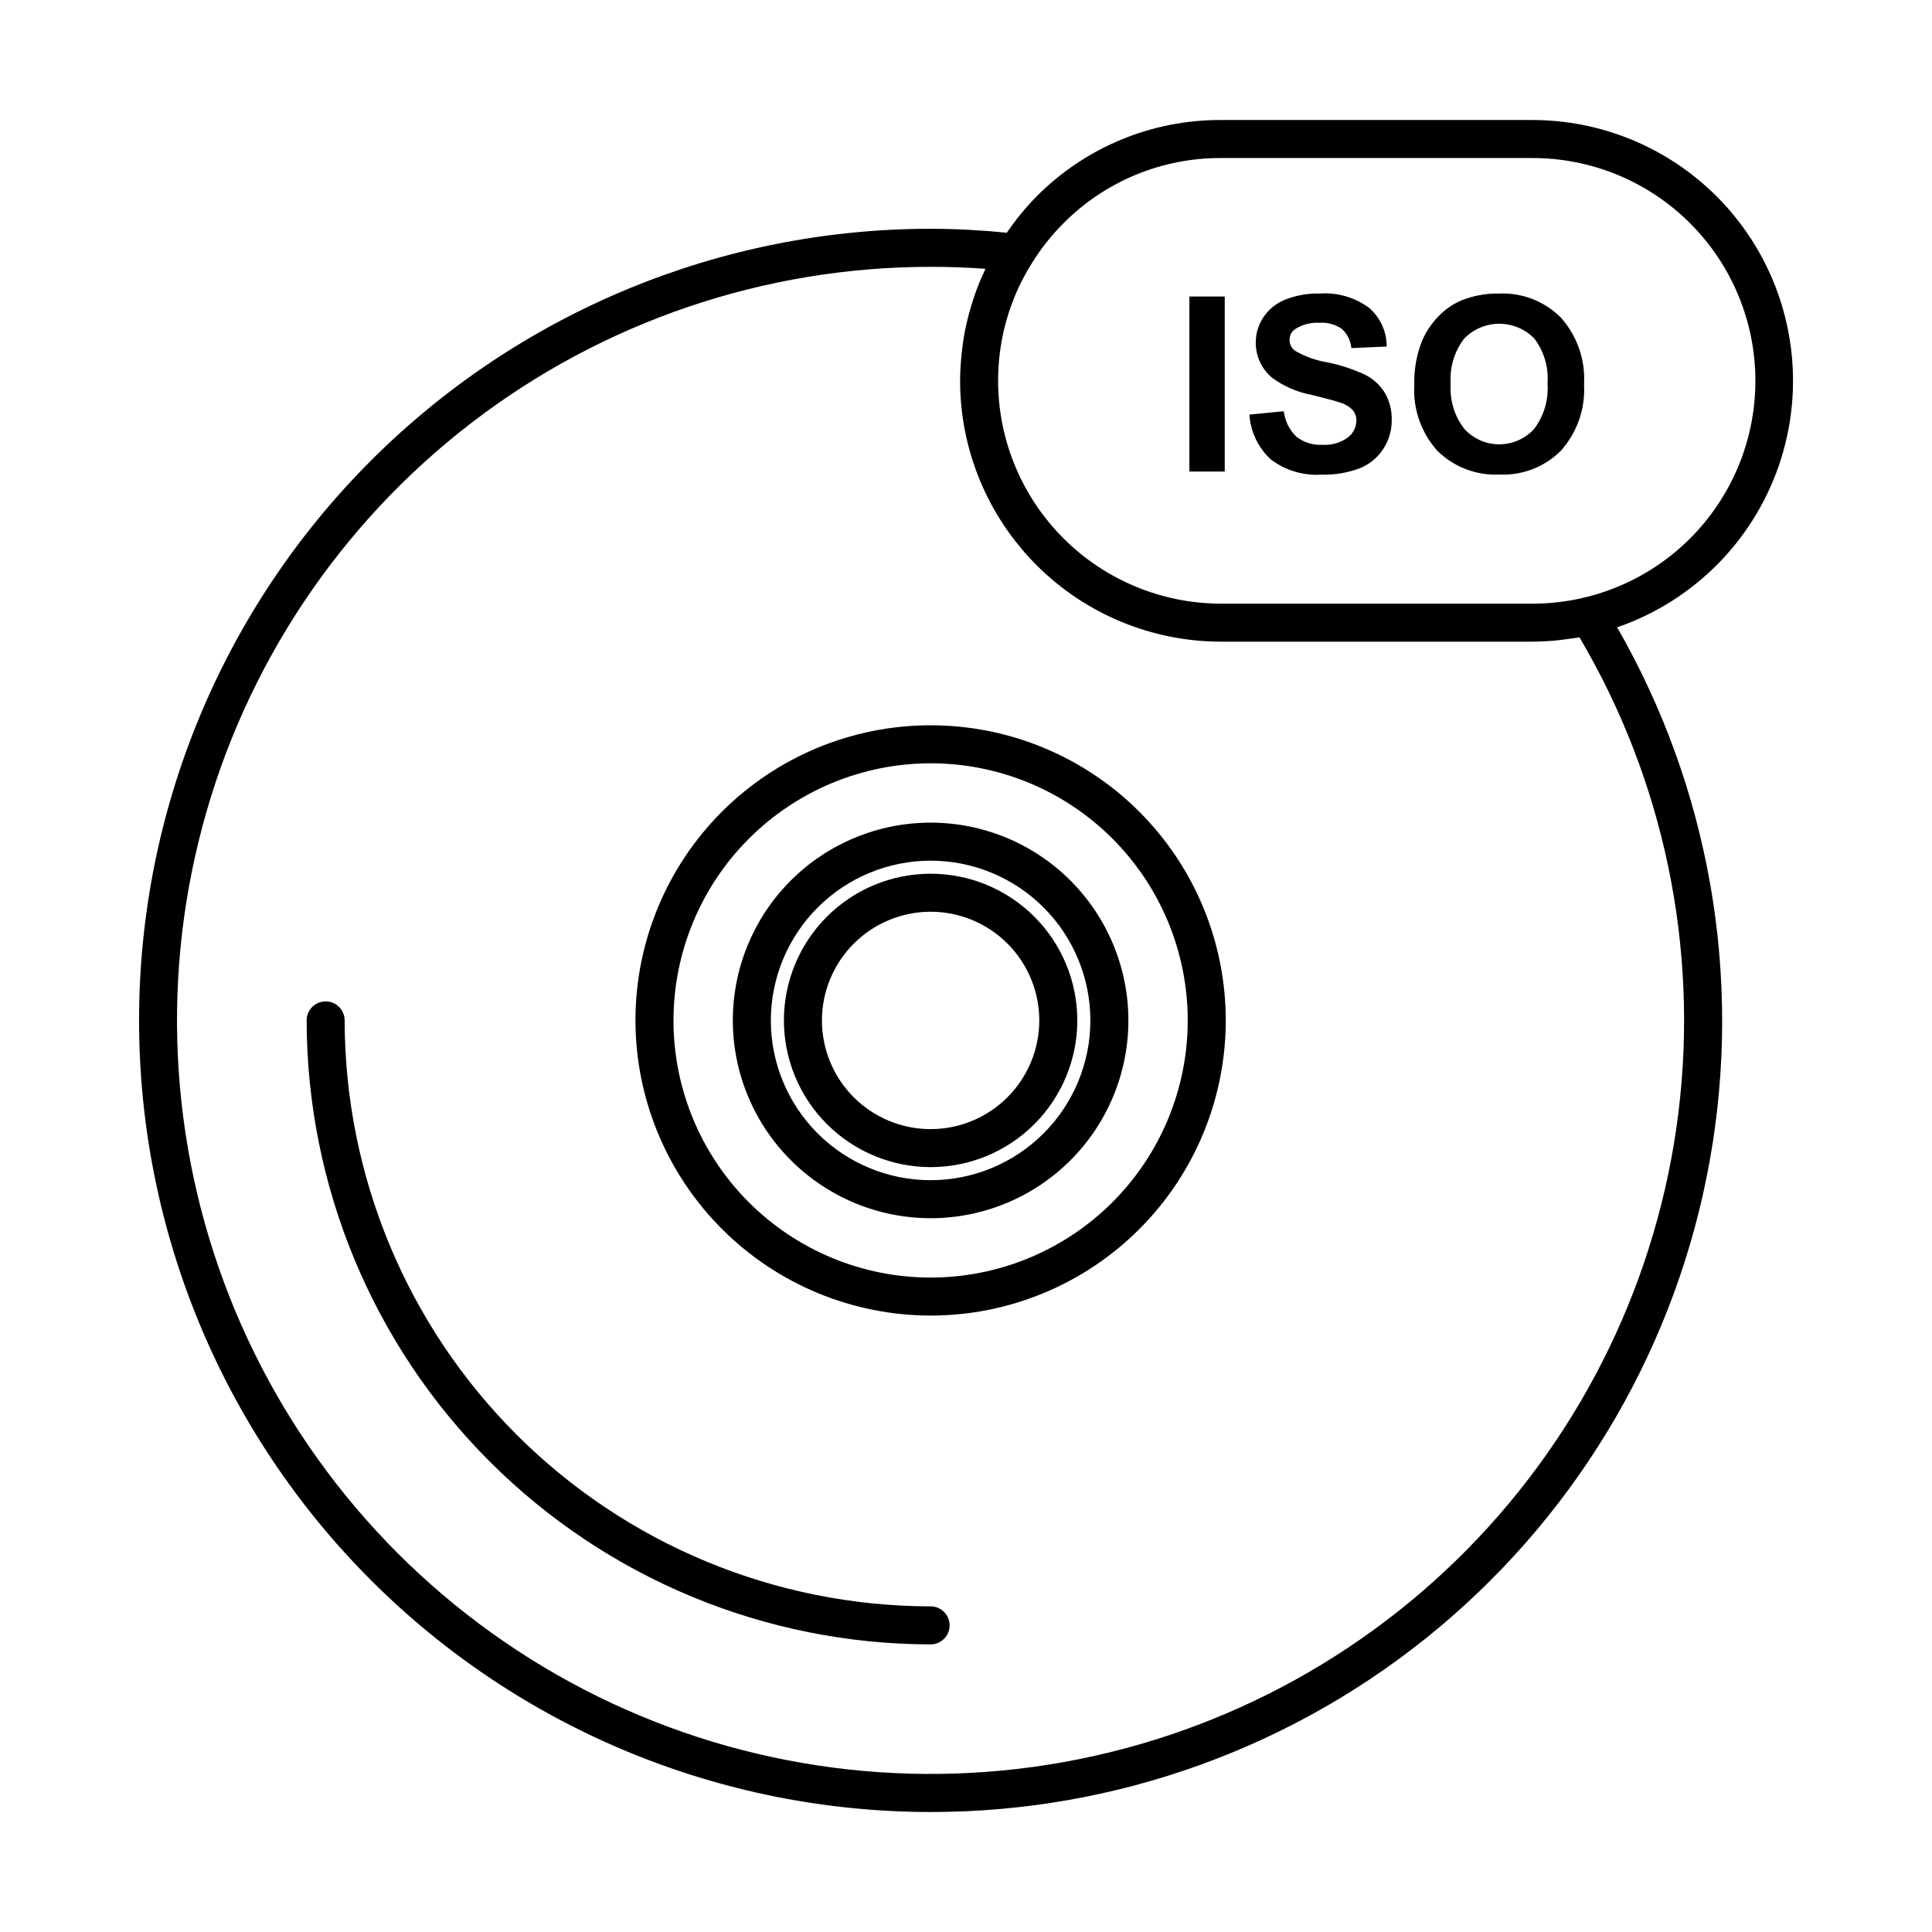
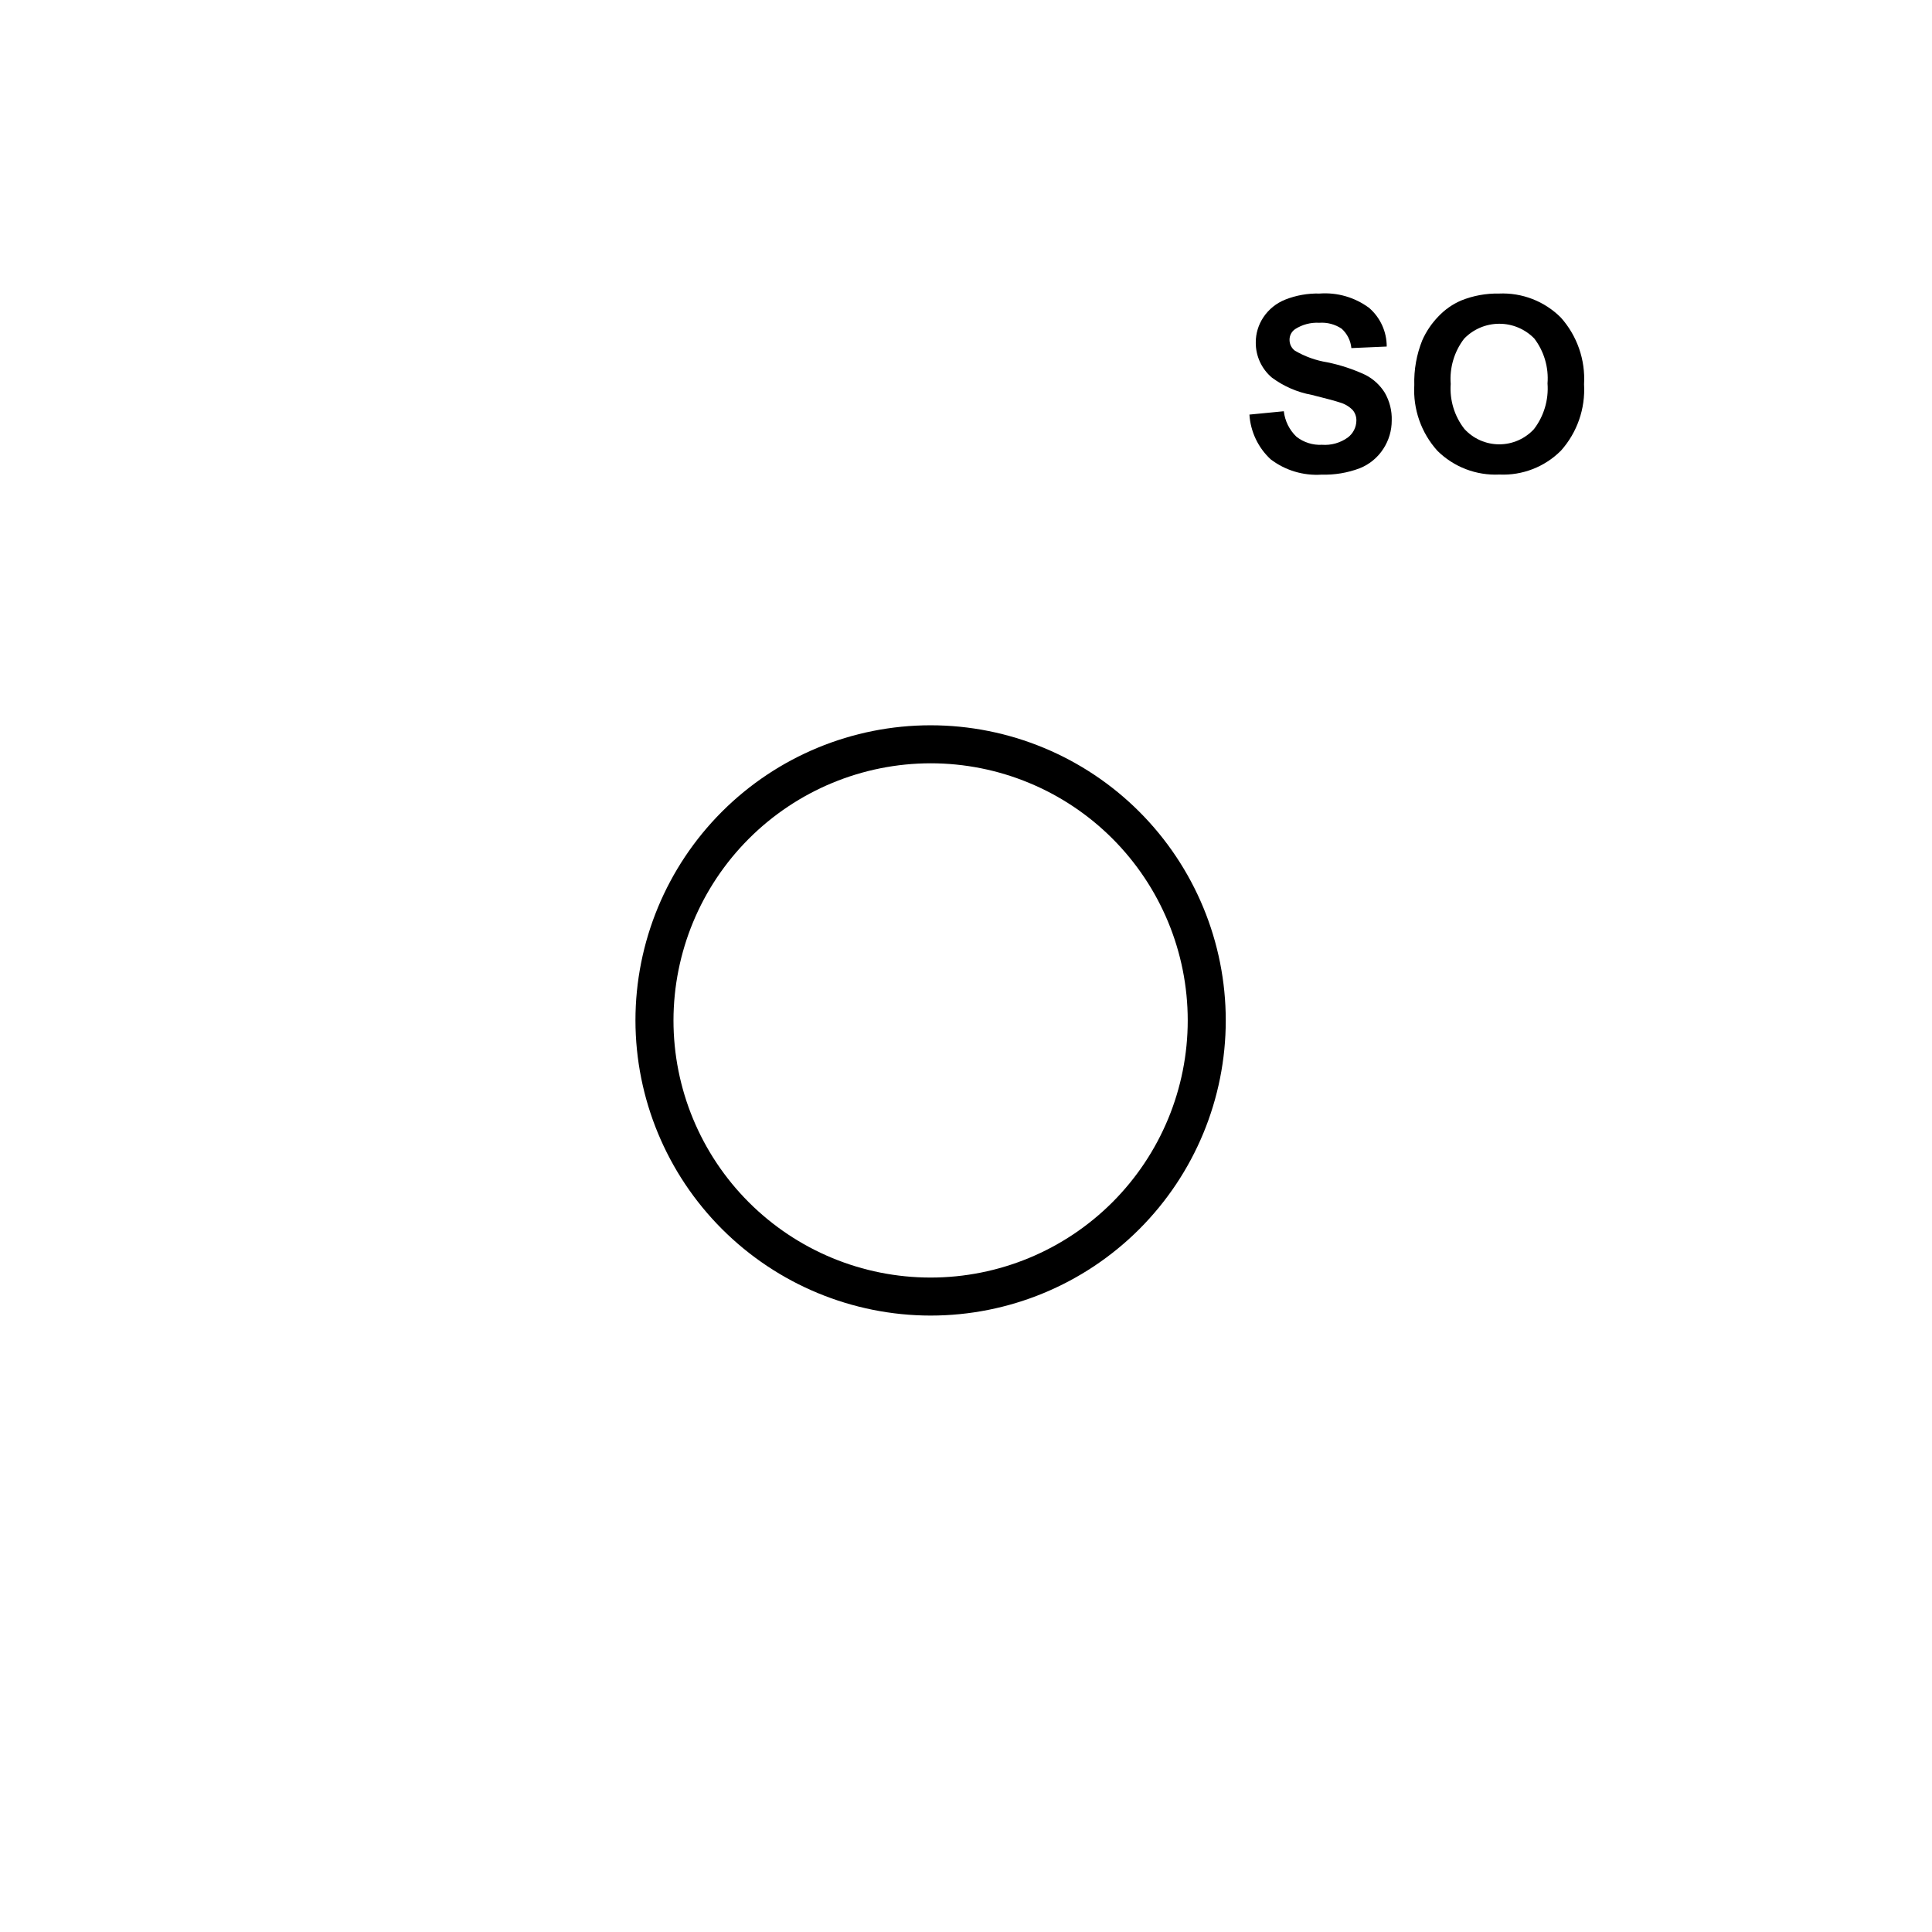
<svg xmlns="http://www.w3.org/2000/svg" fill="#000000" width="800px" height="800px" version="1.1" viewBox="144 144 512 512">
  <g>
-     <path d="m390.62 453.3c10.312 0 20.199-4.094 27.492-11.387 7.289-7.289 11.387-17.18 11.387-27.488 0-10.312-4.098-20.203-11.387-27.492-7.293-7.293-17.18-11.387-27.492-11.387s-20.199 4.094-27.492 11.387c-7.289 7.289-11.387 17.18-11.387 27.492 0.012 10.305 4.113 20.188 11.402 27.477 7.289 7.289 17.168 11.387 27.477 11.398zm0-67.68c7.637 0 14.965 3.035 20.367 8.438 5.398 5.402 8.434 12.727 8.434 20.367 0 7.637-3.035 14.961-8.434 20.363-5.402 5.402-12.73 8.438-20.367 8.438-7.641 0-14.965-3.035-20.367-8.438-5.398-5.402-8.434-12.727-8.434-20.363 0.008-7.637 3.043-14.957 8.445-20.359 5.398-5.398 12.719-8.438 20.355-8.445z" />
-     <path d="m390.62 466.84c13.902 0 27.234-5.523 37.062-15.352 9.832-9.832 15.352-23.164 15.352-37.062 0-13.902-5.519-27.234-15.352-37.066-9.828-9.828-23.16-15.352-37.062-15.352s-27.234 5.523-37.062 15.352c-9.832 9.832-15.352 23.164-15.352 37.066 0.016 13.895 5.543 27.219 15.367 37.043 9.828 9.828 23.148 15.355 37.047 15.371zm0-94.754c11.23 0 22 4.461 29.938 12.398 7.941 7.941 12.402 18.711 12.402 29.941 0 11.227-4.461 21.996-12.402 29.938-7.938 7.938-18.707 12.398-29.938 12.398-11.23 0-22-4.461-29.938-12.398-7.941-7.941-12.402-18.711-12.402-29.938 0.012-11.227 4.477-21.988 12.414-29.926s18.699-12.402 29.926-12.414z" />
    <path d="m390.62 492.64c20.746 0 40.641-8.238 55.309-22.906 14.668-14.672 22.91-34.566 22.91-55.309 0-20.746-8.242-40.641-22.91-55.312-14.668-14.668-34.562-22.906-55.309-22.906s-40.641 8.238-55.309 22.906c-14.668 14.672-22.91 34.566-22.91 55.312 0.023 20.734 8.273 40.617 22.934 55.281 14.664 14.664 34.547 22.914 55.285 22.934zm0-146.36c18.074 0 35.406 7.18 48.184 19.957 12.777 12.781 19.957 30.113 19.957 48.188 0 18.07-7.18 35.402-19.957 48.184-12.777 12.777-30.109 19.957-48.184 19.957-18.074 0-35.406-7.18-48.184-19.957-12.781-12.781-19.957-30.113-19.957-48.184 0.02-18.066 7.203-35.387 19.98-48.164 12.773-12.773 30.094-19.961 48.16-19.98z" />
-     <path d="m390.63 624.2c49.238 0.039 96.918-17.254 134.68-48.852 37.762-31.602 63.191-75.484 71.828-123.96 8.641-48.473-0.062-98.441-24.582-141.14 20.789-7.156 36.93-23.777 43.477-44.762 6.547-20.988 2.719-43.84-10.312-61.547-13.035-17.703-33.715-28.152-55.699-28.137h-82.484c-18.336-0.062-35.93 7.234-48.84 20.258-2.914 2.957-5.551 6.176-7.875 9.617-6.519-0.652-13.266-1.043-20.188-1.043v-0.004c-55.637 0-109 22.102-148.34 61.445-39.34 39.34-61.441 92.699-61.441 148.34 0 55.637 22.102 109 61.441 148.34 39.34 39.344 92.699 61.445 148.34 61.445zm18.023-383.46c0.57-8.254 2.894-16.289 6.809-23.574 0.645-1.195 1.332-2.371 2.062-3.523l0.004-0.008 0.027-0.043c2.344-3.777 5.117-7.273 8.266-10.41 11.027-11.121 26.051-17.355 41.711-17.301h82.484c15.684-0.035 30.734 6.172 41.84 17.246 11.102 11.078 17.34 26.117 17.34 41.801 0 15.684-6.238 30.723-17.34 41.801-11.105 11.074-26.156 17.281-41.84 17.246h-82.484c-15.656-0.023-30.66-6.258-41.727-17.332s-17.285-26.086-17.297-41.742c0-1.391 0.051-2.781 0.145-4.16zm-18.023-26.027c4.93 0 9.785 0.176 14.512 0.523-0.082 0.172-0.137 0.352-0.215 0.523-0.945 2.012-1.797 4.066-2.535 6.16-0.133 0.379-0.246 0.762-0.375 1.145-0.645 1.934-1.207 3.891-1.68 5.875-0.078 0.332-0.176 0.656-0.246 0.988-0.484 2.176-0.844 4.379-1.113 6.606-0.059 0.496-0.105 0.988-0.156 1.484-0.227 2.281-0.383 4.574-0.383 6.887l-0.004-0.004c0.012 18.328 7.297 35.898 20.25 48.863 12.953 12.965 30.523 20.258 48.848 20.285h82.484c2.477-0.012 4.949-0.156 7.41-0.434 0.758-0.082 1.504-0.203 2.258-0.309 0.965-0.137 1.941-0.223 2.894-0.398h0.004c22.387 37.93 31.605 82.199 26.223 125.91-5.383 43.715-25.066 84.422-55.988 115.79-30.918 31.367-71.34 51.629-114.97 57.637-43.633 6.012-88.027-2.574-126.27-24.418-38.246-21.84-68.199-55.711-85.199-96.344-16.996-40.633-20.086-85.742-8.781-128.31 11.301-42.57 36.359-80.207 71.273-107.06 34.91-26.852 77.723-41.406 121.77-41.398z" />
-     <path d="m390.62 579.78c2.781 0 5.039-2.258 5.039-5.039s-2.258-5.039-5.039-5.039c-41.168-0.043-80.637-16.418-109.75-45.531-29.109-29.109-45.484-68.578-45.531-109.75 0-2.785-2.254-5.039-5.039-5.039-2.781 0-5.035 2.254-5.035 5.039 0.047 43.84 17.484 85.867 48.484 116.87s73.031 48.438 116.87 48.488z" />
-     <path d="m459.2 222.58h9.367v46.383h-9.367z" />
    <path d="m501.16 259.96c-1.977 1.414-4.387 2.094-6.812 1.914-2.449 0.133-4.863-0.633-6.789-2.148-1.863-1.789-3.043-4.176-3.336-6.742l-9.113 0.887c0.289 4.527 2.305 8.77 5.629 11.852 3.863 2.941 8.664 4.387 13.512 4.062 3.441 0.102 6.871-0.473 10.094-1.691 2.578-1.027 4.769-2.836 6.266-5.172 1.445-2.223 2.215-4.816 2.211-7.469 0.09-2.586-0.551-5.144-1.848-7.387-1.25-2.008-3.023-3.637-5.129-4.715-3.227-1.504-6.621-2.625-10.109-3.336-3.035-0.488-5.957-1.539-8.605-3.102-0.875-0.672-1.387-1.711-1.391-2.816-0.027-1.148 0.535-2.234 1.488-2.879 1.902-1.219 4.141-1.805 6.391-1.676 2.098-0.152 4.184 0.398 5.93 1.566 1.473 1.332 2.391 3.164 2.578 5.141l9.367-0.41c0.012-3.918-1.68-7.644-4.633-10.219-3.777-2.816-8.445-4.176-13.148-3.828-3.117-0.082-6.223 0.465-9.125 1.613-2.363 0.941-4.383 2.582-5.789 4.695-1.312 1.965-2.012 4.273-2.008 6.633-0.039 3.59 1.527 7.012 4.269 9.332 3.125 2.316 6.742 3.887 10.566 4.586 3.902 0.973 6.398 1.648 7.492 2.023h0.004c1.277 0.367 2.438 1.059 3.367 2.012 0.652 0.785 0.992 1.777 0.965 2.797-0.027 1.77-0.875 3.422-2.293 4.477z" />
    <path d="m541.36 269.76c6.09 0.281 12.02-2.023 16.324-6.348 4.289-4.812 6.484-11.137 6.106-17.574 0.383-6.477-1.828-12.844-6.152-17.684-4.328-4.332-10.285-6.641-16.406-6.359-3.422-0.066-6.824 0.559-9.996 1.836-2.262 0.969-4.301 2.391-5.996 4.176-1.805 1.844-3.266 4-4.316 6.356-1.52 3.777-2.242 7.828-2.121 11.898-0.363 6.379 1.832 12.637 6.106 17.387 4.352 4.32 10.324 6.609 16.453 6.312zm-9.363-35.988v-0.004c2.434-2.527 5.789-3.961 9.297-3.969 3.512-0.012 6.875 1.406 9.32 3.922 2.582 3.402 3.828 7.637 3.496 11.898 0.328 4.336-0.949 8.645-3.59 12.098-2.375 2.578-5.719 4.043-9.223 4.035-3.504-0.004-6.844-1.48-9.207-4.066-2.652-3.391-3.945-7.648-3.637-11.941-0.328-4.293 0.93-8.555 3.543-11.977z" />
  </g>
</svg>